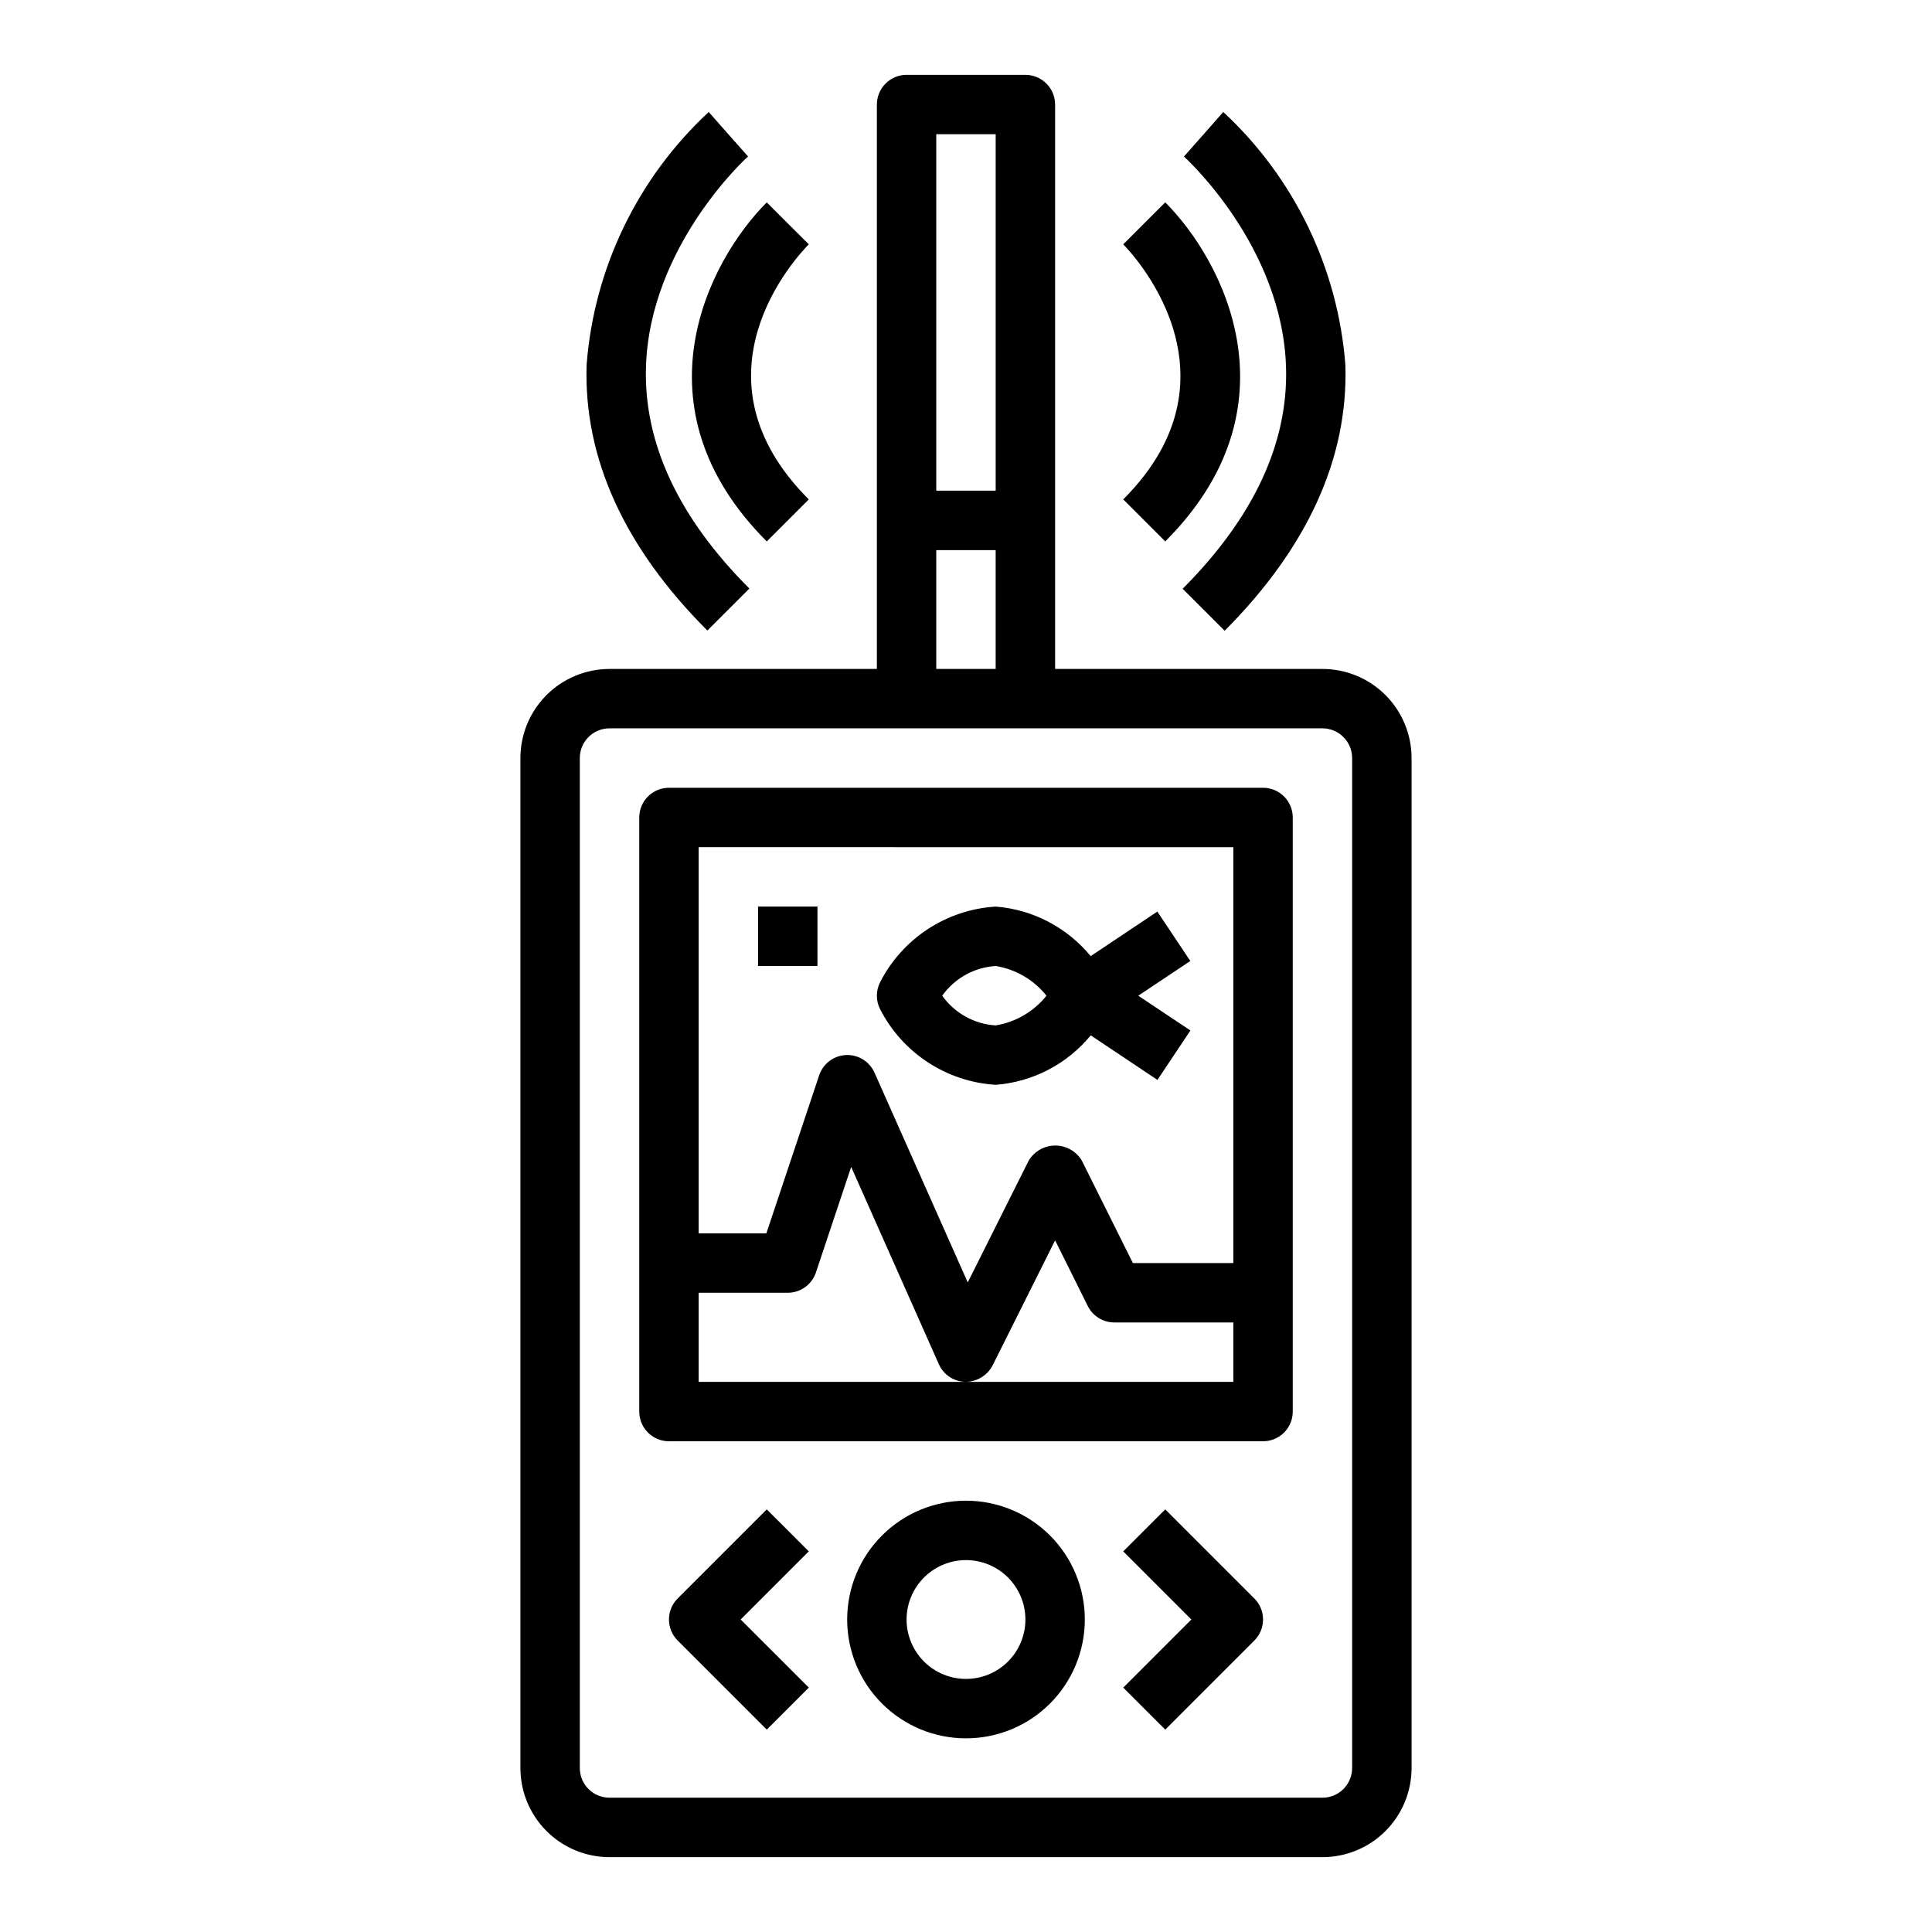
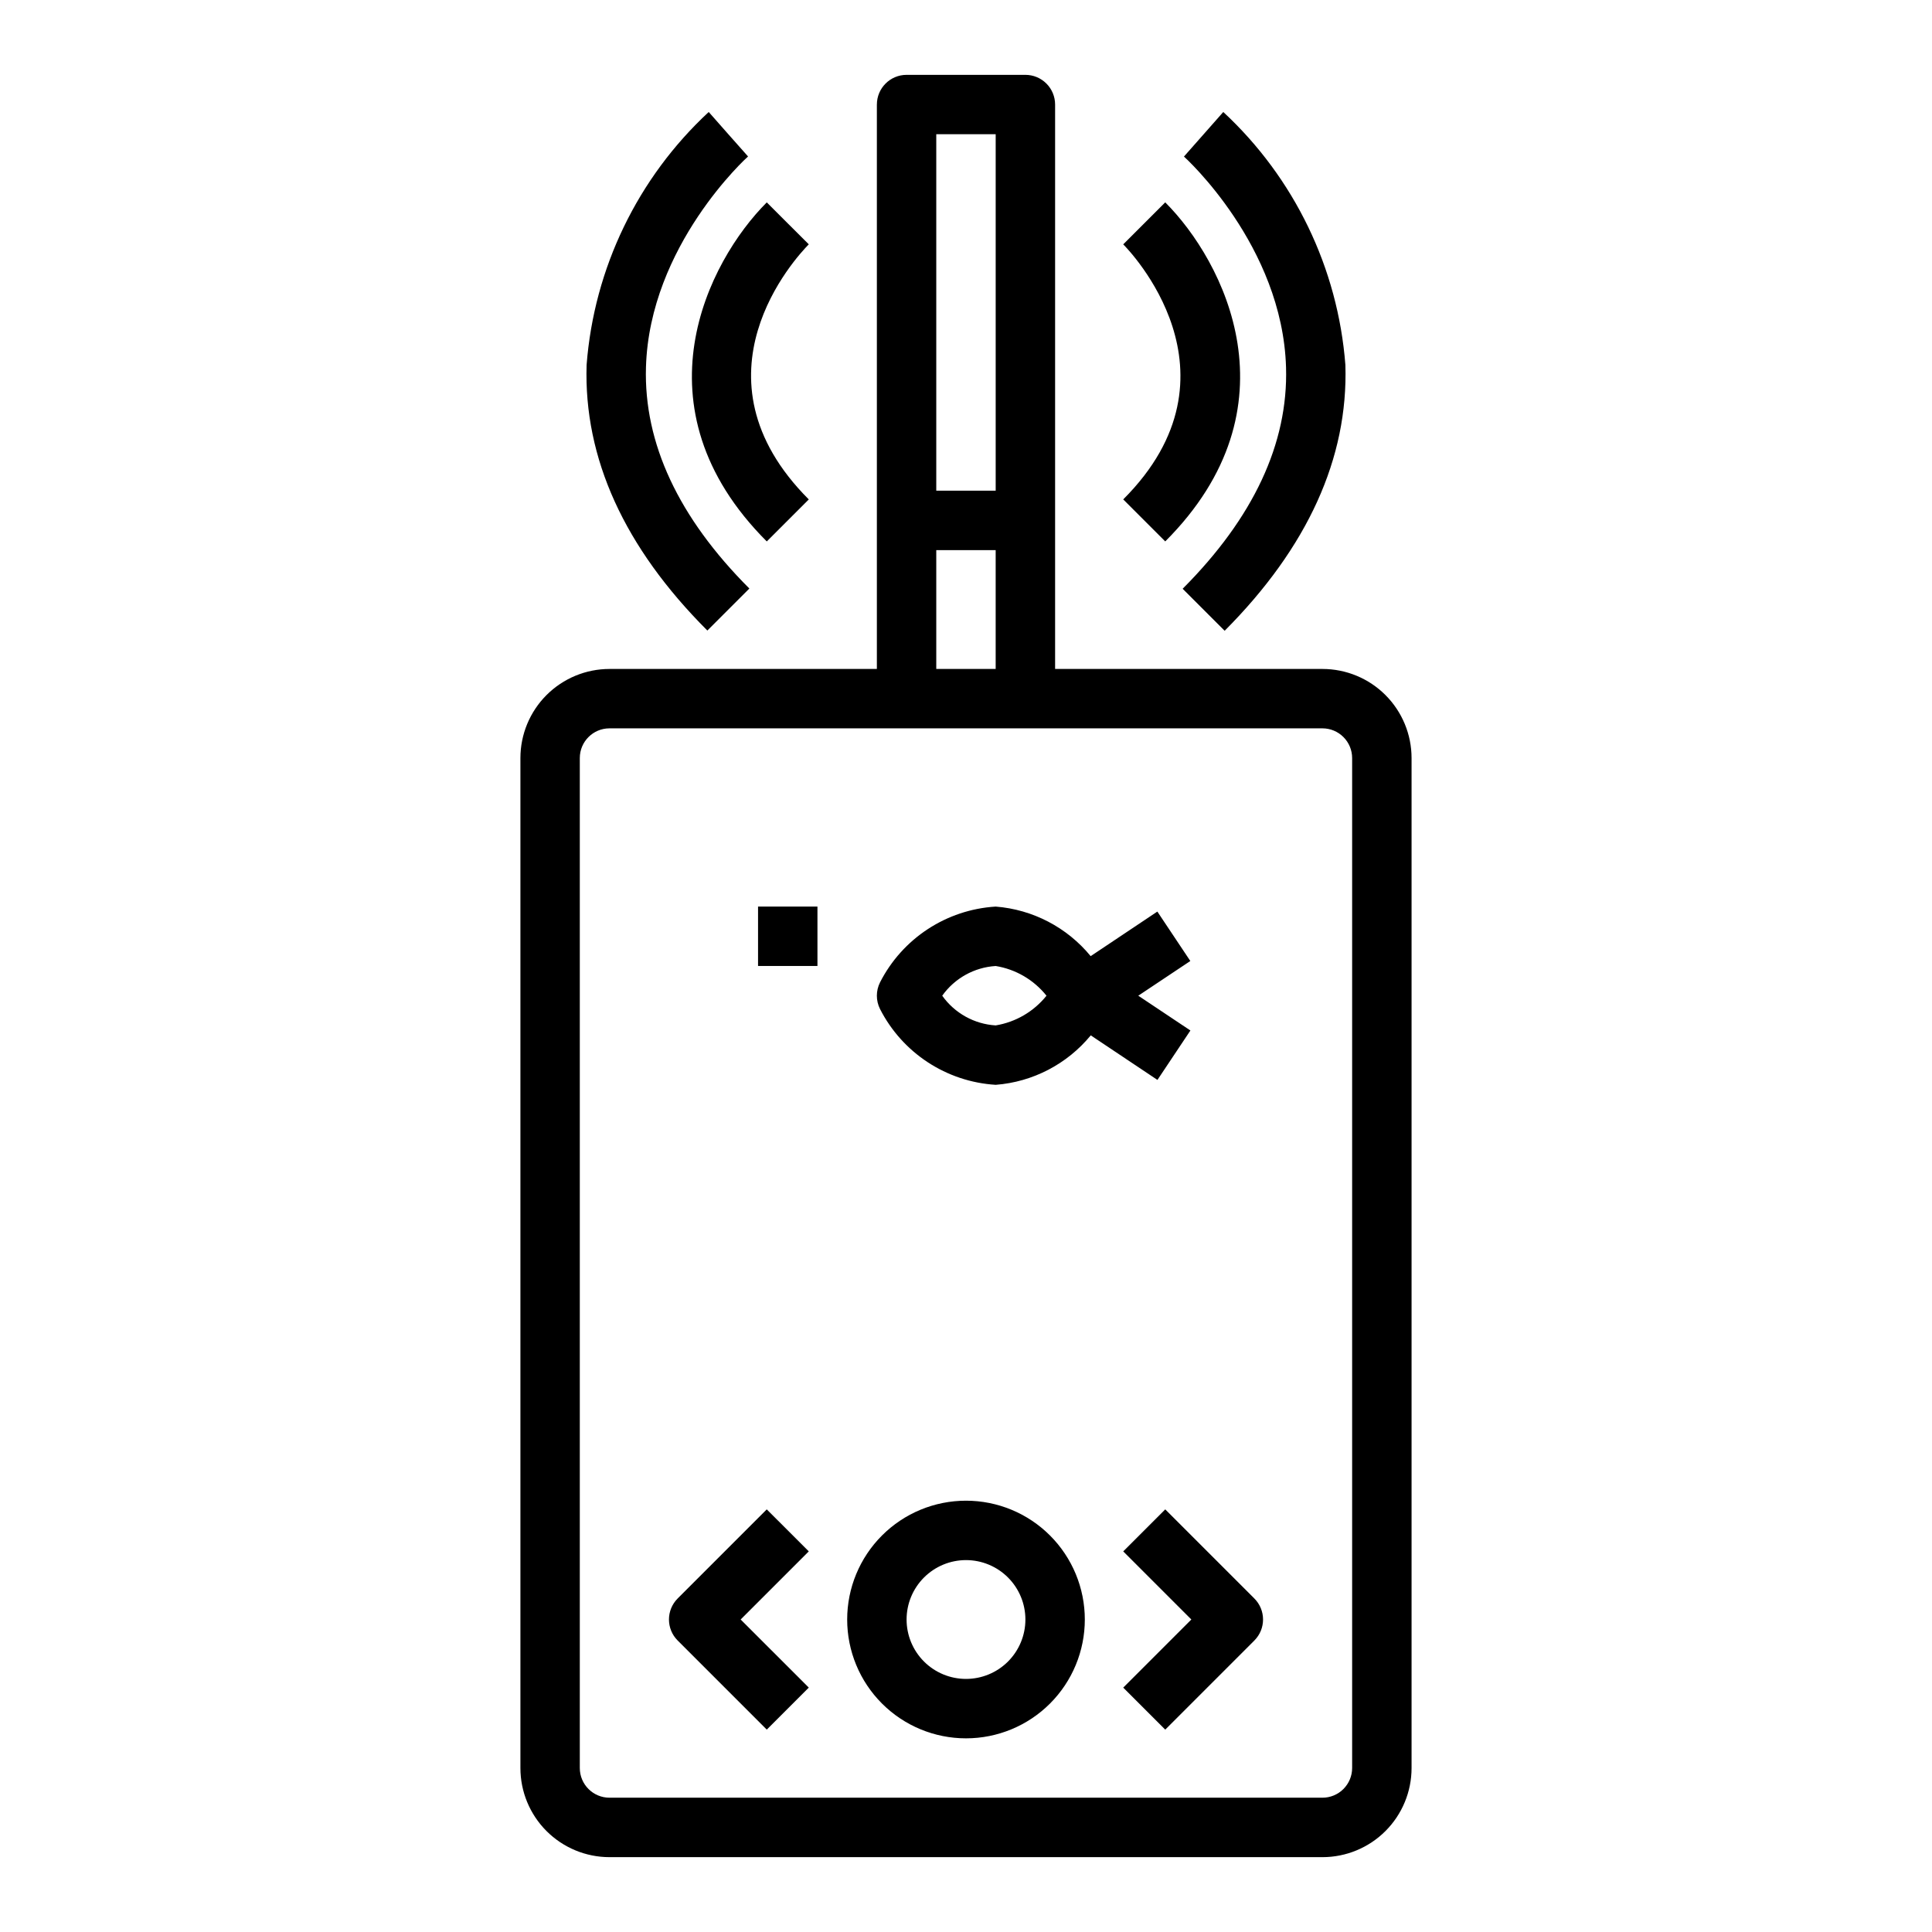
<svg xmlns="http://www.w3.org/2000/svg" fill="#000000" width="800px" height="800px" version="1.1" viewBox="144 144 512 512">
  <g>
-     <path d="m313.41 360.64v157.44c0 2.09 0.828 4.09 2.305 5.566 1.477 1.477 3.481 2.305 5.566 2.305h157.44c2.086 0 4.09-0.828 5.566-2.305 1.477-1.477 2.305-3.477 2.305-5.566v-157.44c0-2.086-0.828-4.09-2.305-5.566-1.477-1.473-3.481-2.305-5.566-2.305h-157.44c-4.348 0-7.871 3.523-7.871 7.871zm157.44 149.57h-141.7v-23.617h23.617c3.387 0 6.394-2.172 7.465-5.383l9.336-27.969 23.238 52.293c1.234 2.785 3.973 4.609 7.019 4.676 3.031 0.008 5.812-1.668 7.219-4.352l16.57-33.152 8.66 17.406c1.34 2.684 4.086 4.371 7.086 4.352h31.488zm0-141.7v110.21h-26.625l-13.523-27.137c-1.48-2.481-4.156-4-7.047-4-2.887 0-5.562 1.52-7.043 4l-16.152 32.273-24.711-55.602v0.004c-1.324-2.965-4.328-4.816-7.574-4.66-3.242 0.156-6.055 2.289-7.086 5.371l-13.996 41.879h-17.941v-102.34z" />
    <path d="m400 541.7c-8.352 0-16.363 3.316-22.266 9.223-5.906 5.906-9.223 13.914-9.223 22.266 0 8.352 3.316 16.359 9.223 22.266 5.902 5.906 13.914 9.223 22.266 9.223s16.359-3.316 22.266-9.223c5.902-5.906 9.223-13.914 9.223-22.266 0-8.352-3.32-16.359-9.223-22.266-5.906-5.906-13.914-9.223-22.266-9.223zm0 47.23c-4.176 0-8.18-1.656-11.133-4.609-2.953-2.953-4.613-6.957-4.613-11.133 0-4.176 1.66-8.18 4.613-11.133 2.953-2.953 6.957-4.613 11.133-4.613s8.18 1.66 11.133 4.613c2.949 2.953 4.609 6.957 4.609 11.133 0 4.176-1.66 8.18-4.609 11.133-2.953 2.953-6.957 4.609-11.133 4.609z" />
    <path d="m452.8 544-11.133 11.133 18.051 18.051-18.051 18.051 11.133 11.133 23.617-23.617c3.07-3.074 3.07-8.059 0-11.133z" />
    <path d="m347.2 544-23.617 23.617h0.004c-3.074 3.074-3.074 8.059 0 11.133l23.617 23.617 11.133-11.133-18.055-18.051 18.051-18.051z" />
    <path d="m376.38 171.71v149.57h-70.848c-6.266 0-12.27 2.488-16.699 6.918-4.43 4.43-6.918 10.438-6.918 16.699v267.65c0 6.262 2.488 12.27 6.918 16.699 4.43 4.43 10.434 6.918 16.699 6.918h188.93c6.266 0 12.273-2.488 16.699-6.918 4.43-4.43 6.918-10.438 6.918-16.699v-267.65c0-6.262-2.488-12.27-6.918-16.699-4.426-4.43-10.434-6.918-16.699-6.918h-70.848v-149.57c0-2.09-0.828-4.09-2.305-5.566-1.477-1.477-3.477-2.309-5.566-2.309h-31.488c-4.348 0-7.871 3.527-7.871 7.875zm125.95 173.18v267.65c0 2.09-0.832 4.09-2.309 5.566-1.473 1.477-3.477 2.305-5.566 2.305h-188.93c-4.348 0-7.871-3.523-7.871-7.871v-267.65c0-4.348 3.523-7.871 7.871-7.871h188.93c2.09 0 4.094 0.828 5.566 2.305 1.477 1.477 2.309 3.477 2.309 5.566zm-110.21-23.617v-31.488h15.742v31.488zm15.746-141.7v94.465h-15.746v-94.465z" />
    <path d="m407.87 431.49c9.832-0.758 18.93-5.492 25.191-13.109l17.672 11.809 8.738-13.098-13.816-9.219 13.793-9.195-8.738-13.098-17.672 11.809c-6.254-7.621-15.344-12.363-25.168-13.133-13.059 0.797-24.723 8.441-30.66 20.098-1.109 2.215-1.109 4.824 0 7.039 5.938 11.652 17.602 19.297 30.66 20.098zm0-31.488c5.309 0.863 10.105 3.668 13.461 7.871-3.359 4.195-8.156 7-13.461 7.871-5.672-0.344-10.879-3.238-14.172-7.871 3.293-4.629 8.5-7.523 14.172-7.871z" />
    <path d="m344.89 384.25h15.742v15.742h-15.742z" />
    <path d="m352.77 203.2-5.566-5.566c-15.539 15.539-35.543 54.316 0 89.852l11.133-11.133c-32.637-32.645-3.426-64.125 0-67.605z" />
    <path d="m331.82 173.68c-18.836 17.473-30.391 41.406-32.363 67.02-0.789 24.703 9.988 48.391 32 70.398l11.133-11.133c-18.773-18.773-27.992-38.512-27.402-58.648 0.938-32.234 26.766-55.617 27.055-55.852l-5.219-5.883z" />
    <path d="m452.8 287.48c35.543-35.543 15.539-74.312 0-89.852l-11.133 11.129c1.379 1.387 33.41 34.18 0 67.59z" />
    <path d="m500.54 240.7c-1.973-25.613-13.527-49.547-32.359-67.02l-10.422 11.809c0.262 0.234 26.121 23.617 27.055 55.891 0.59 20.137-8.66 39.871-27.402 58.648l11.133 11.133c21.984-22.07 32.777-45.773 31.996-70.461z" />
  </g>
</svg>